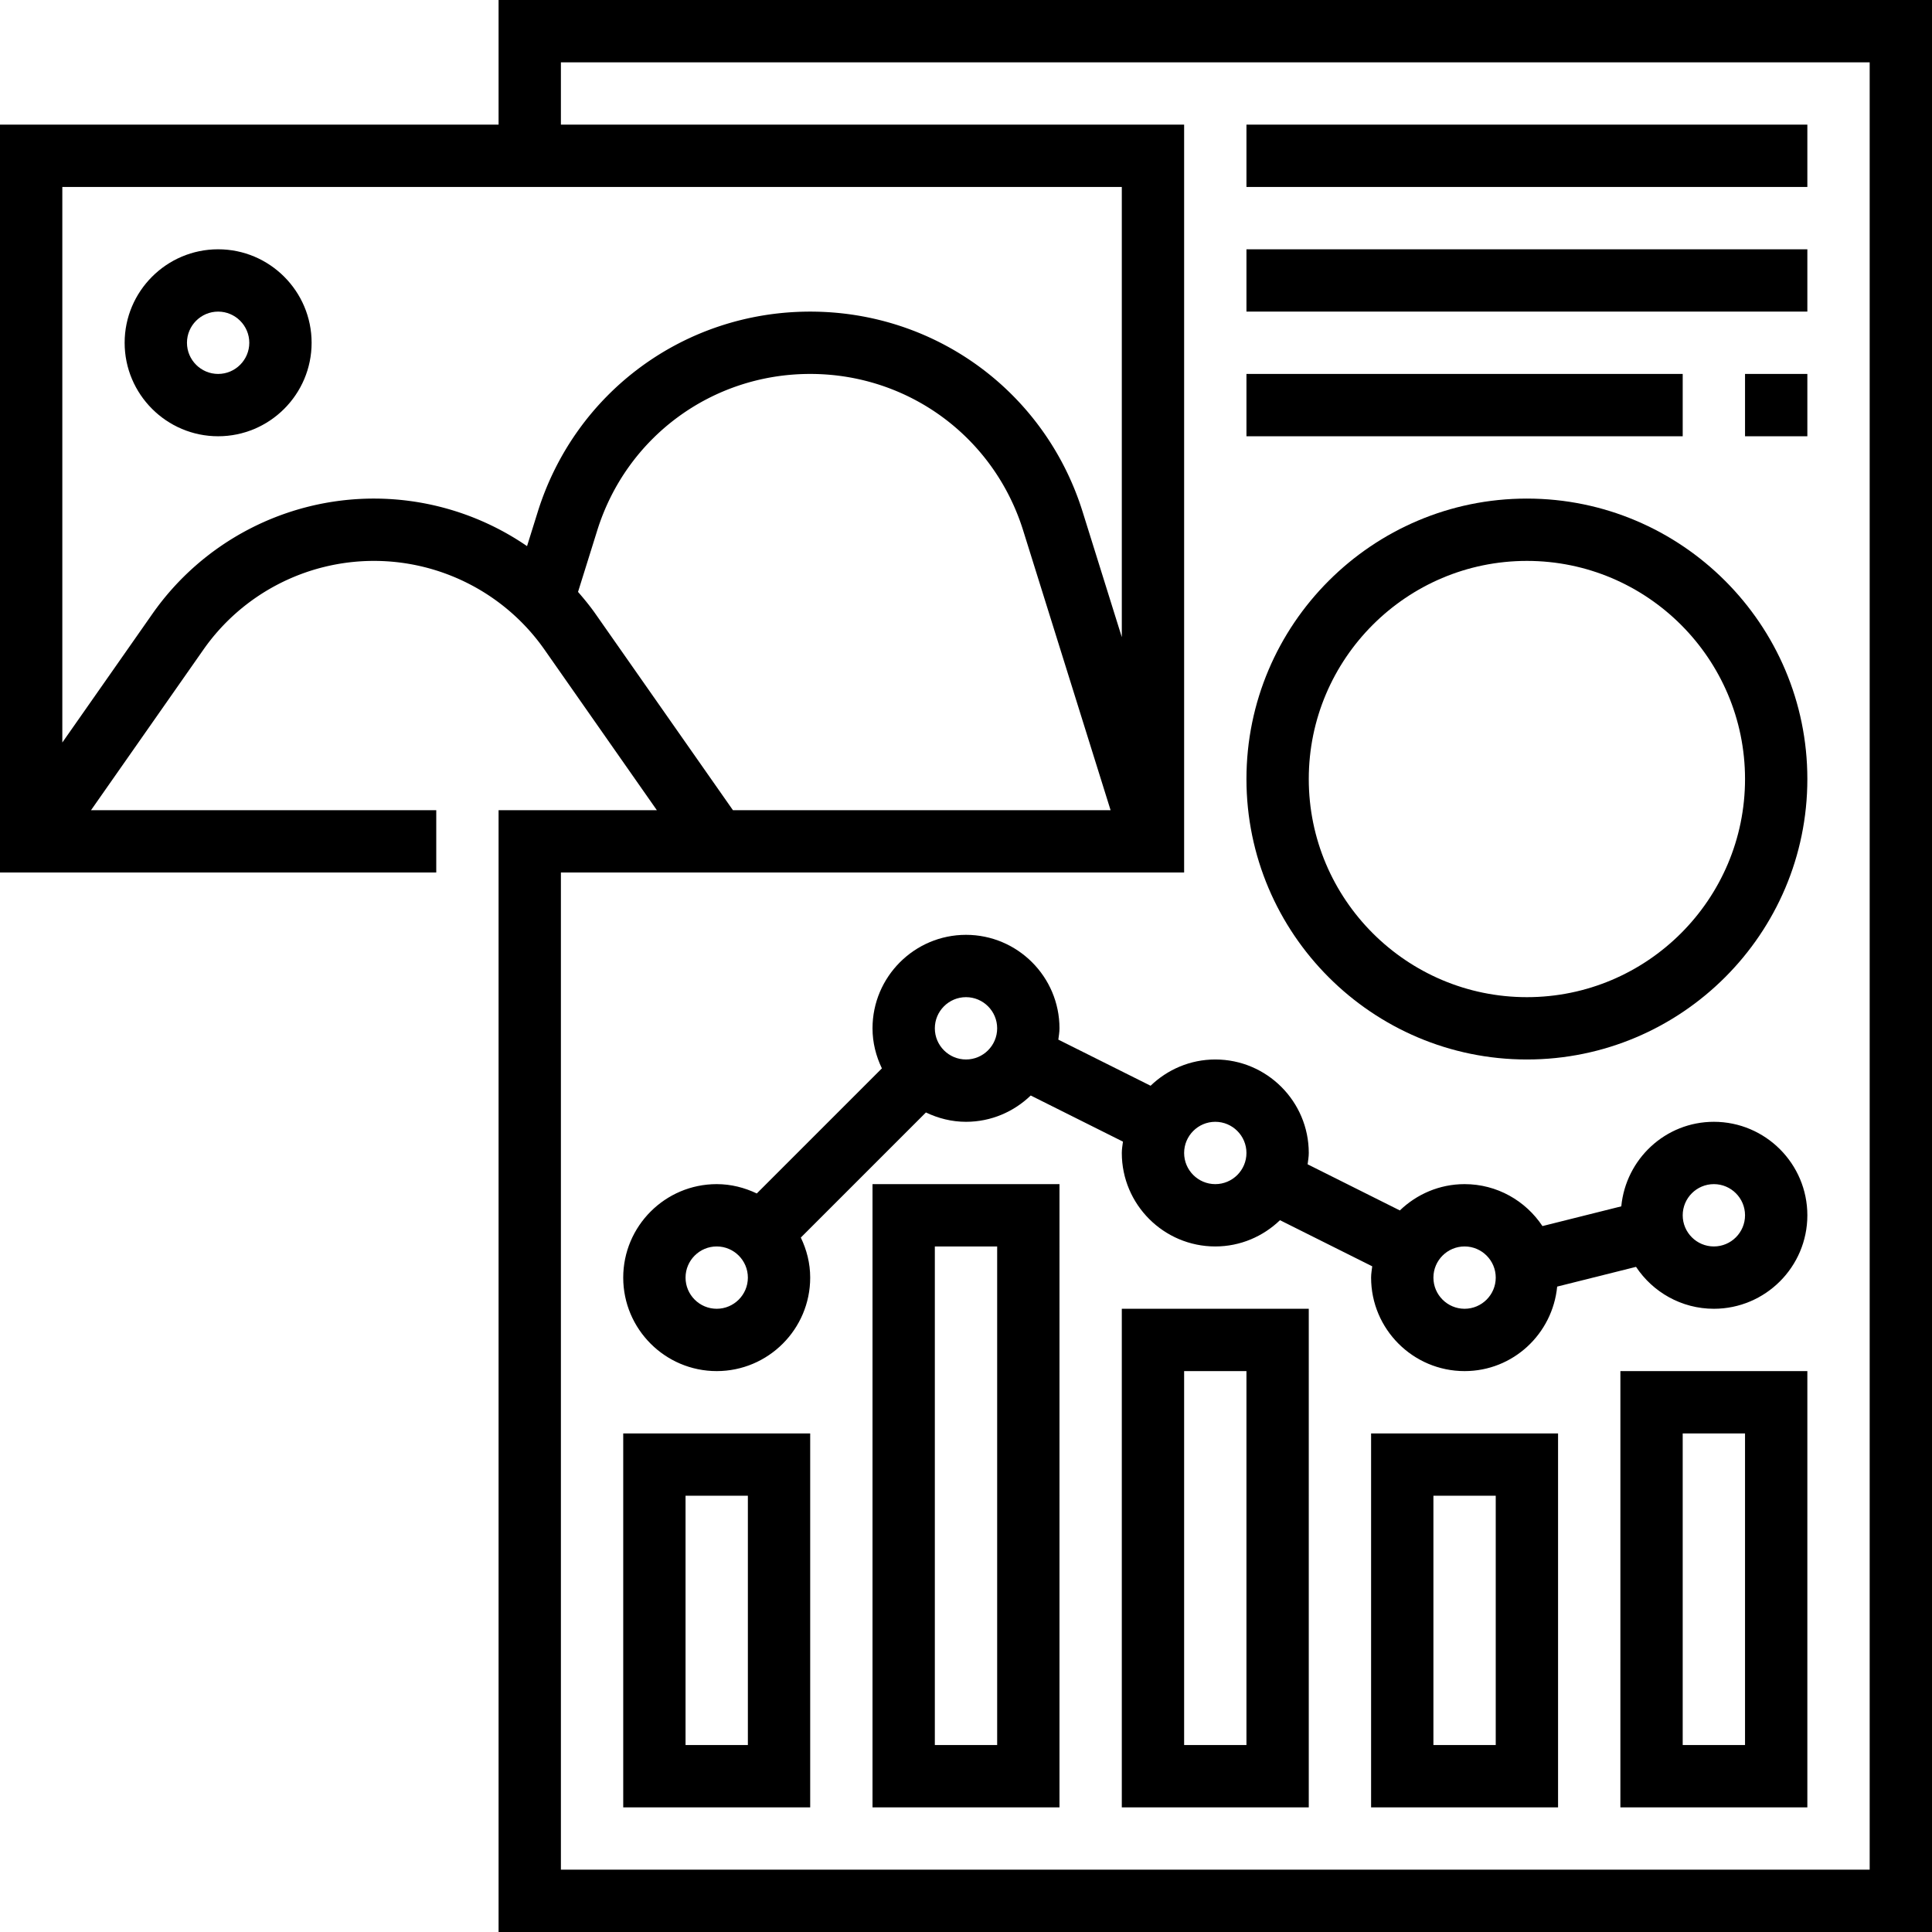
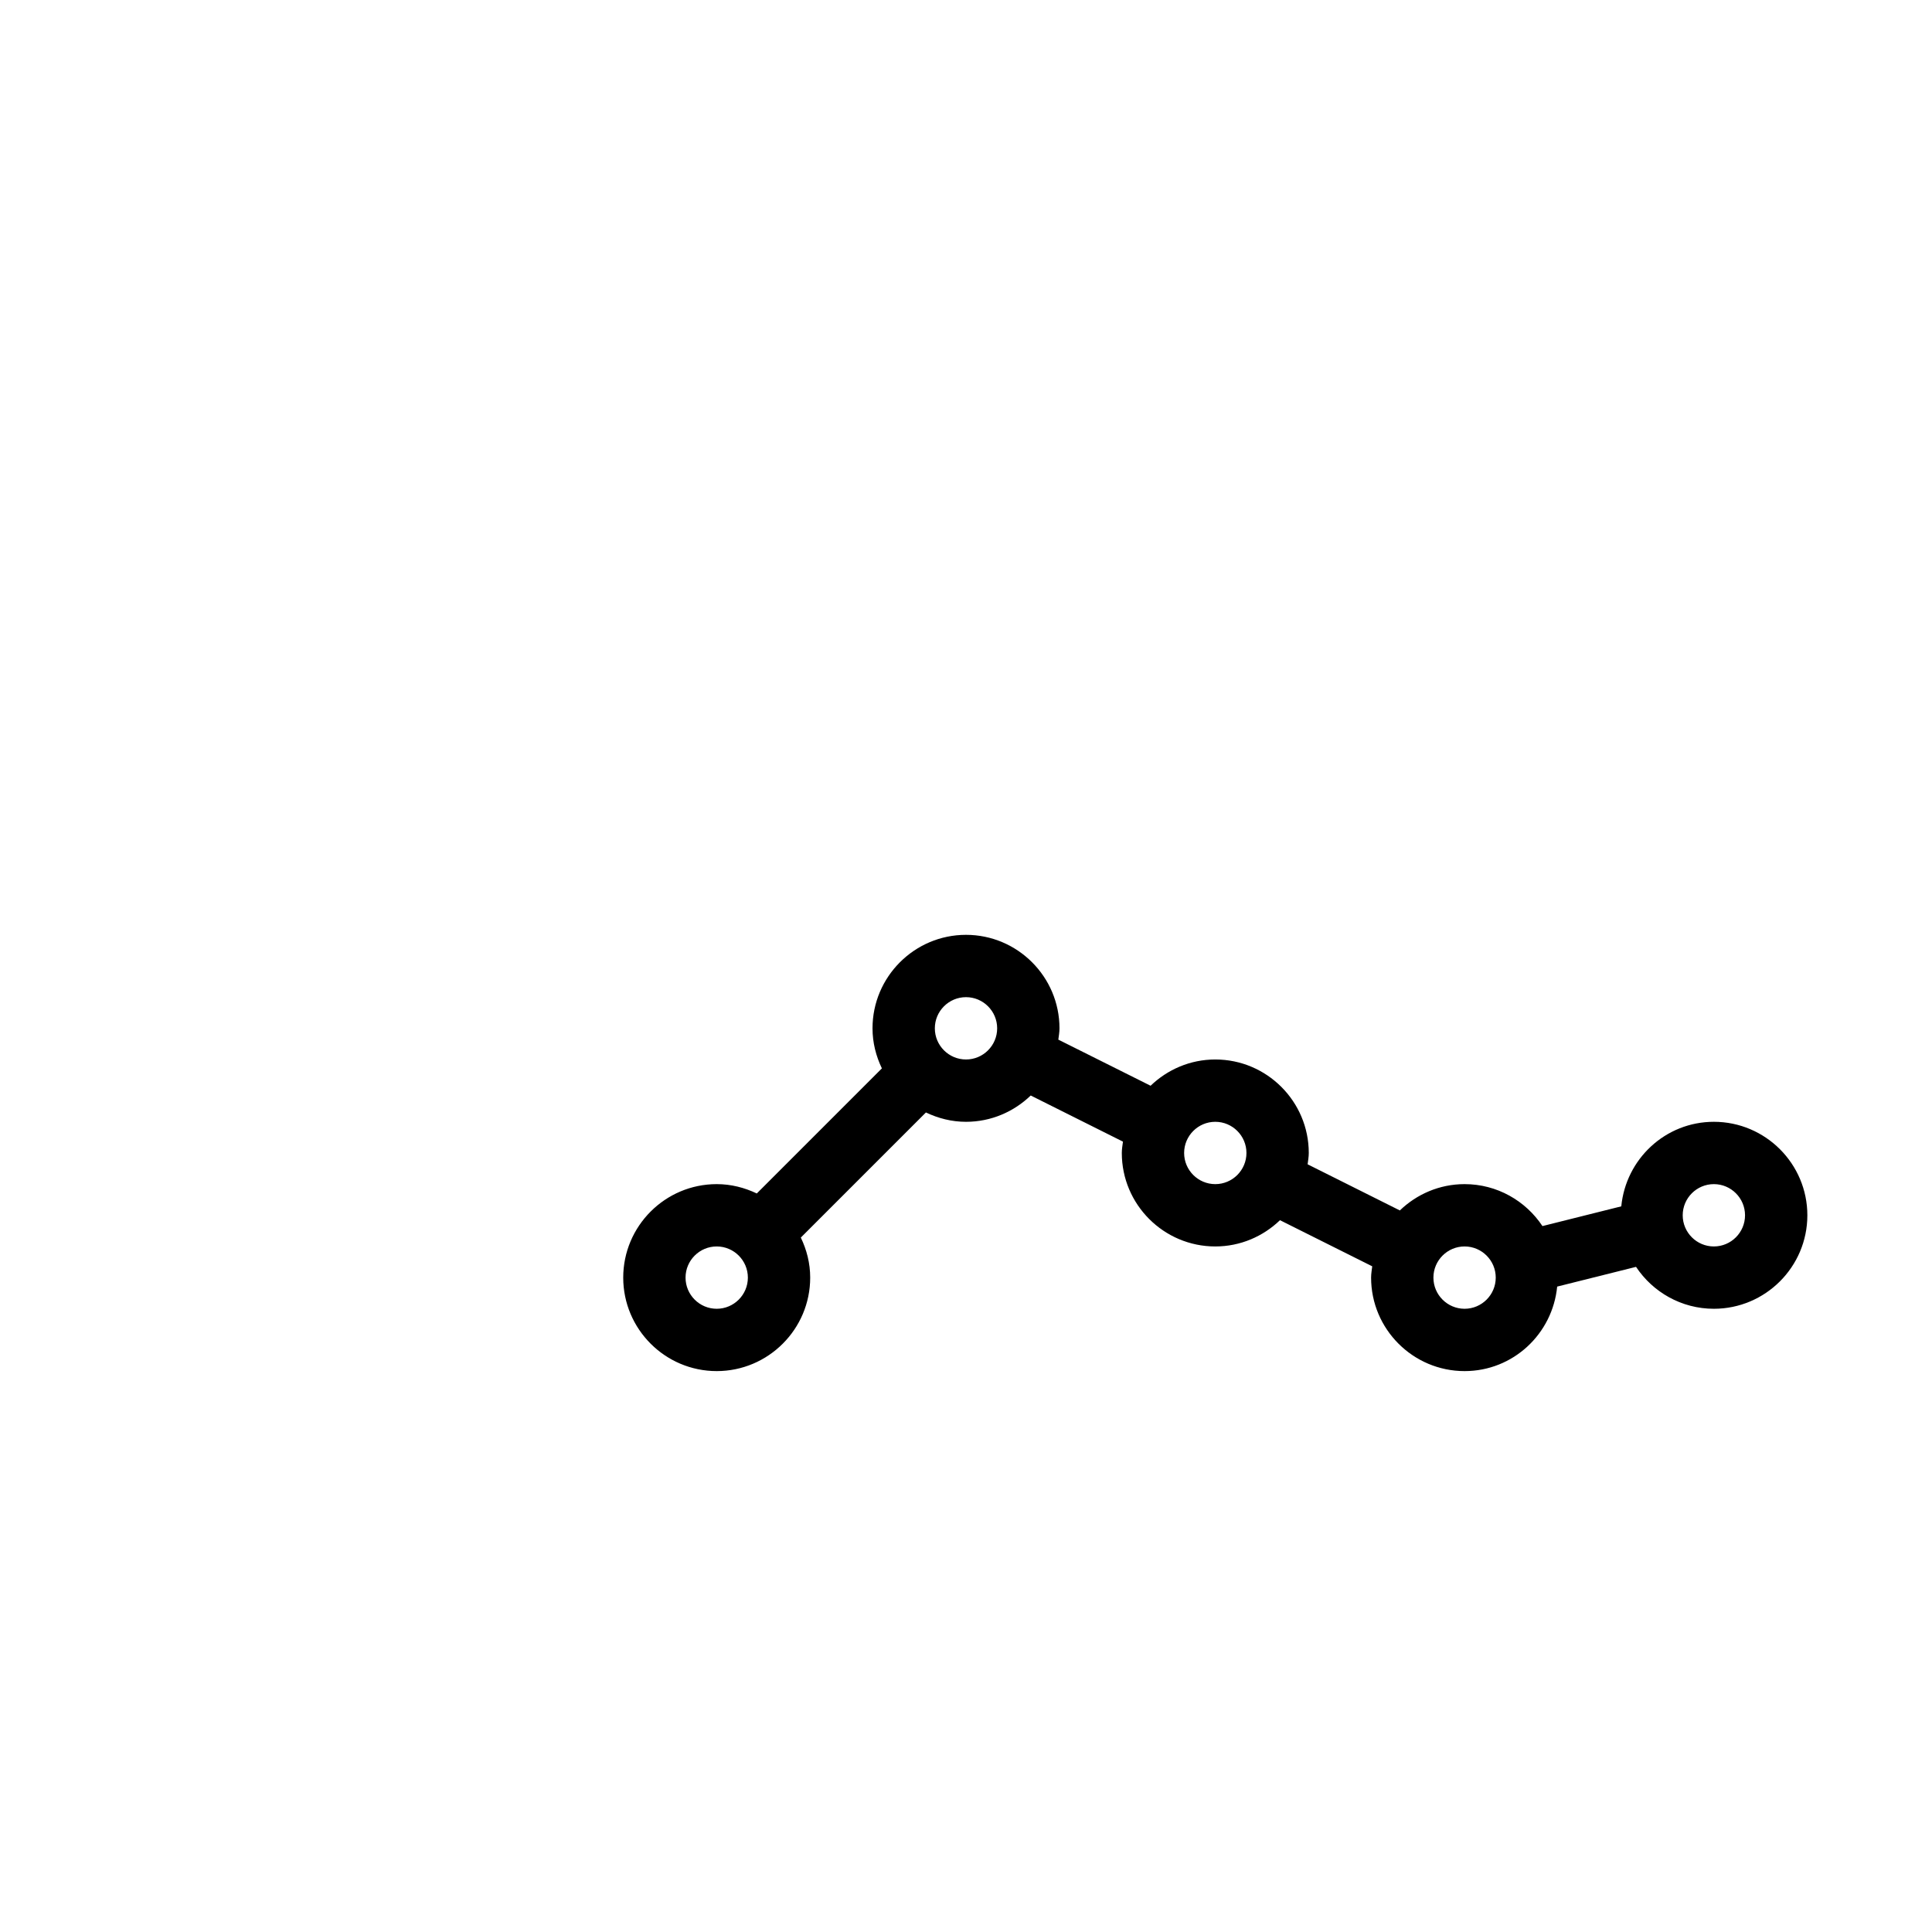
<svg xmlns="http://www.w3.org/2000/svg" height="496pt" viewBox="0 0 496 496" width="496pt">
-   <path d="M128 0v32H0v192h112v-16H23.367l28.84-41.2C62.191 152.52 78.567 144 96 144s33.809 8.52 43.8 22.8l28.833 41.2H128v288h368V0zM39.098 157.633L16 190.625V48h272v115.574l-10.047-32.148C268.343 100.664 240.23 80 208 80s-60.344 20.664-69.953 51.434l-2.742 8.773A69.466 69.466 0 0096 128c-22.648 0-43.922 11.07-56.902 29.633zm113.804 0c-1.39-1.992-2.925-3.856-4.504-5.672l4.922-15.754C160.832 112.16 182.81 96 208 96s47.168 16.16 54.68 40.2l22.44 71.8h-96.953zM480 480H144V224h160V32H144V16h336zm0 0" />
-   <path d="M160 464h48v-96h-48zm16-80h16v64h-16zm48 80h48V304h-48zm16-144h16v128h-16zm48 144h48V336h-48zm16-112h16v96h-16zm48 112h48v-96h-48zm16-80h16v64h-16zm48 80h48V352h-48zm16-96h16v80h-16zm0 0" />
  <path d="M271.703 266.902c.121-.957.297-1.91.297-2.902 0-13.23-10.77-24-24-24s-24 10.77-24 24c0 3.695.902 7.152 2.406 10.281l-32.117 32.117C191.152 304.902 187.695 304 184 304c-13.23 0-24 10.77-24 24s10.77 24 24 24 24-10.77 24-24c0-3.695-.902-7.152-2.406-10.281l32.117-32.117C240.848 287.098 244.305 288 248 288c6.457 0 12.297-2.594 16.617-6.754l23.68 11.844c-.121.965-.297 1.91-.297 2.91 0 13.23 10.77 24 24 24 6.457 0 12.297-2.594 16.61-6.742l23.68 11.84c-.114.957-.29 1.91-.29 2.902 0 13.23 10.77 24 24 24 12.45 0 22.586-9.55 23.77-21.695l20.246-5.067C424.312 331.711 431.664 336 440 336c13.23 0 24-10.77 24-24s-10.77-24-24-24c-12.45 0-22.594 9.559-23.77 21.703l-20.238 5.067C391.687 308.29 384.344 304 376 304c-6.457 0-12.297 2.594-16.617 6.754l-23.68-11.844c.121-.965.297-1.91.297-2.91 0-13.23-10.77-24-24-24-6.457 0-12.297 2.594-16.61 6.742zM184 336c-4.406 0-8-3.586-8-8s3.594-8 8-8 8 3.586 8 8-3.594 8-8 8zm64-64c-4.406 0-8-3.586-8-8s3.594-8 8-8 8 3.586 8 8-3.594 8-8 8zm192 32c4.406 0 8 3.586 8 8s-3.594 8-8 8-8-3.586-8-8 3.594-8 8-8zm-64 16c4.406 0 8 3.586 8 8s-3.594 8-8 8-8-3.586-8-8 3.594-8 8-8zm-64-32c4.406 0 8 3.586 8 8s-3.594 8-8 8-8-3.586-8-8 3.594-8 8-8zm0 0" />
-   <path d="M392 272c39.695 0 72-32.305 72-72s-32.305-72-72-72-72 32.305-72 72 32.305 72 72 72zm0-128c30.879 0 56 25.121 56 56s-25.121 56-56 56-56-25.121-56-56 25.121-56 56-56zM320 32h144v16H320zm0 32h144v16H320zm128 32h16v16h-16zm-128 0h112v16H320zM56 64c-13.23 0-24 10.77-24 24s10.77 24 24 24 24-10.77 24-24-10.77-24-24-24zm0 32c-4.406 0-8-3.594-8-8s3.594-8 8-8 8 3.594 8 8-3.594 8-8 8zm0 0" />
</svg>